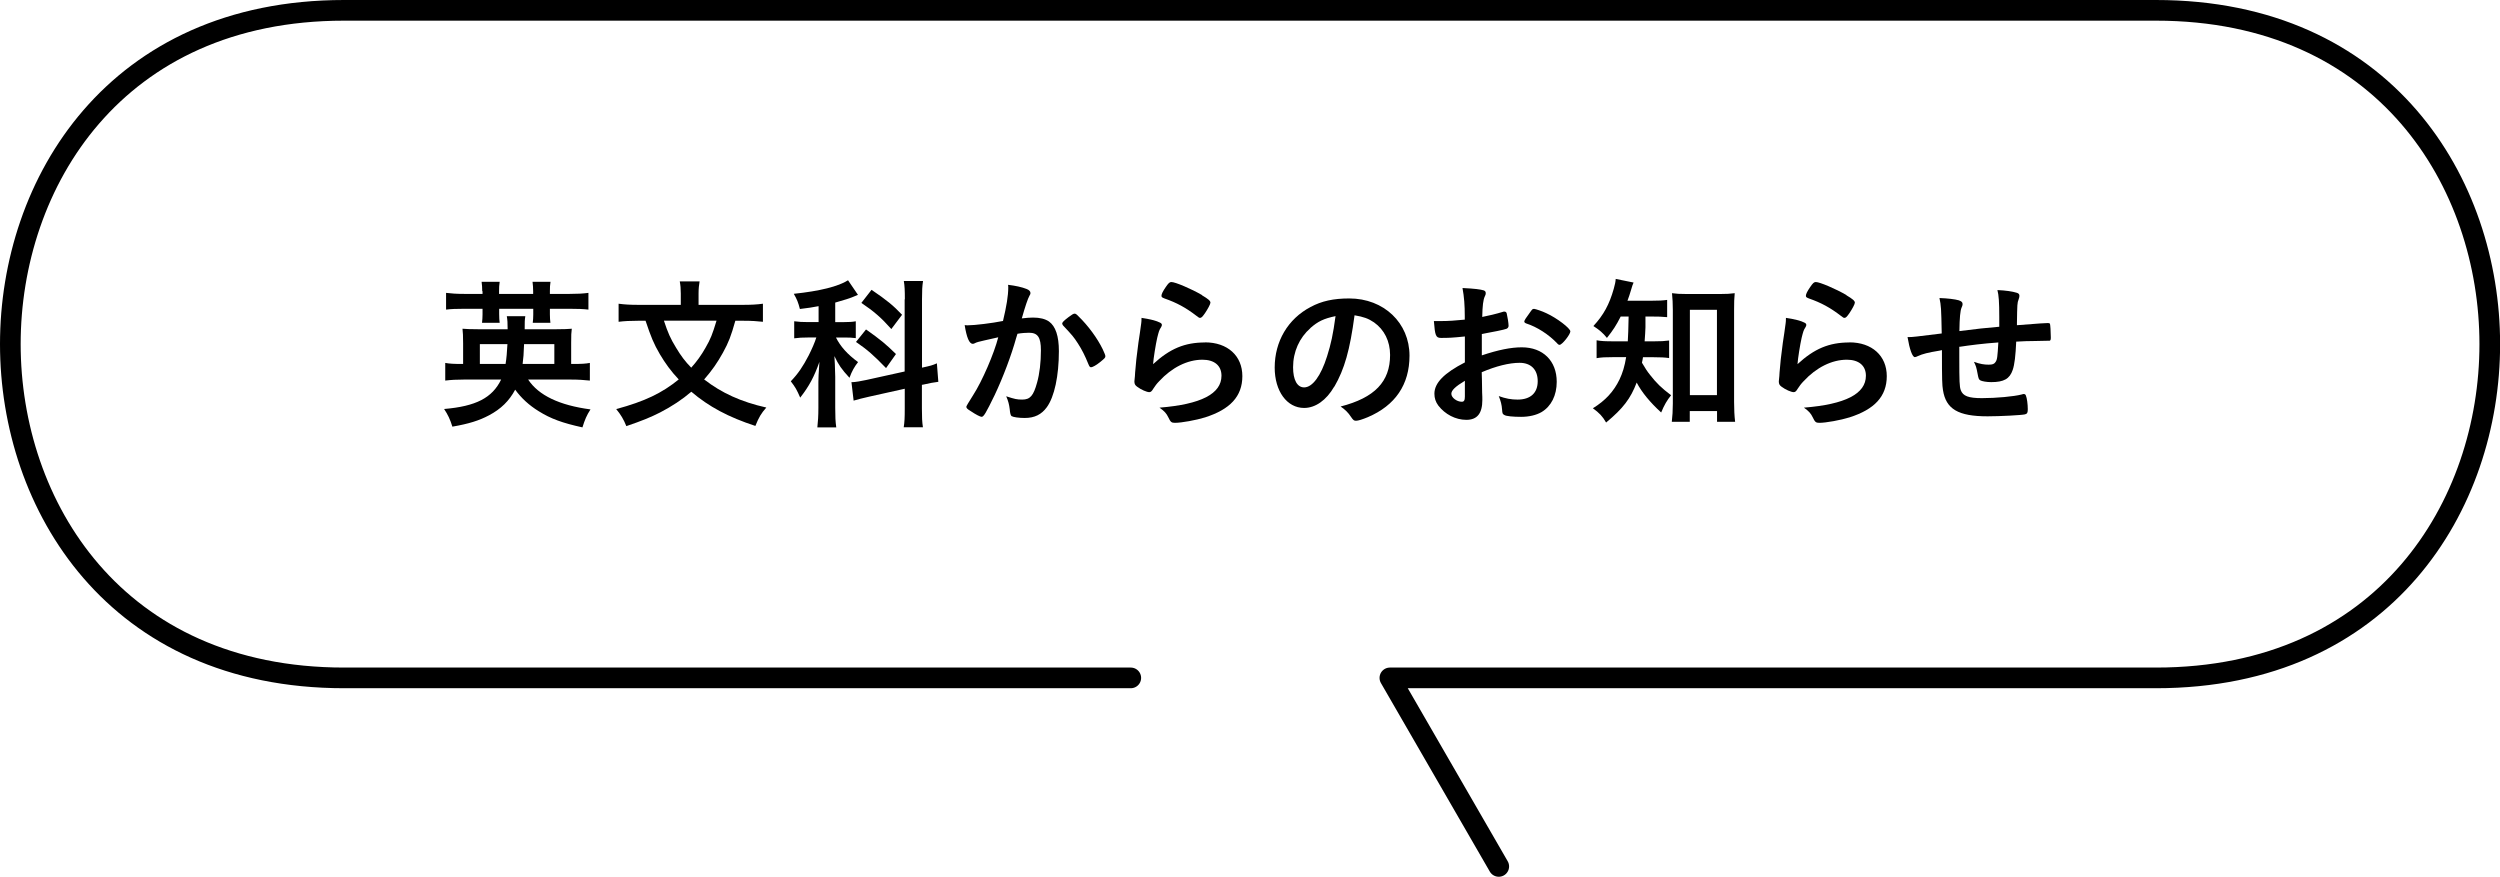
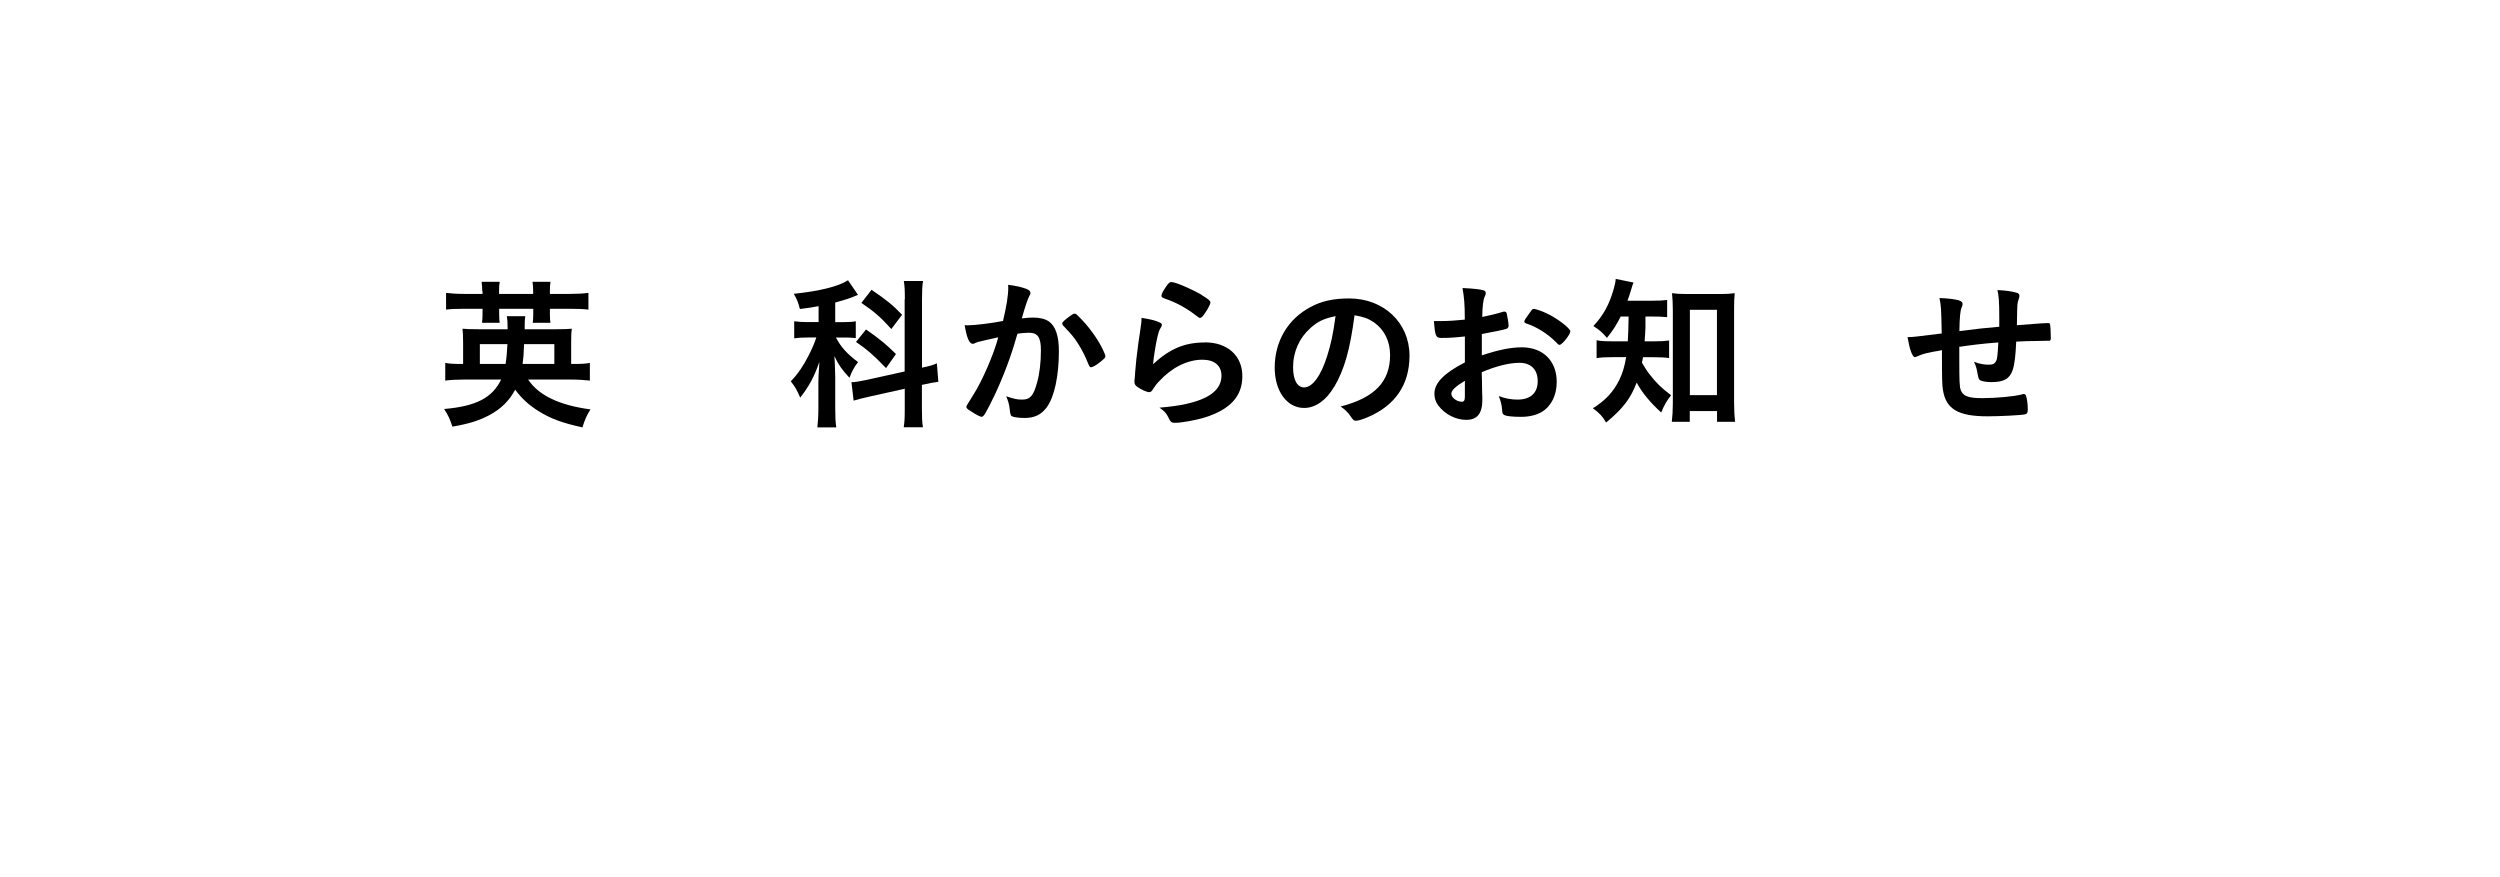
<svg xmlns="http://www.w3.org/2000/svg" id="_レイヤー_2" data-name="レイヤー 2" viewBox="0 0 242 84.87">
  <defs>
    <style> .cls-1 { fill: none; stroke: #000; stroke-linecap: round; stroke-linejoin: round; stroke-width: 2px; } </style>
  </defs>
  <g id="_レイヤー_2-2" data-name="レイヤー 2">
    <g>
-       <path class="cls-1" d="m145.08,83.87l-10.54-18.25h74.16c22.2,0,32.31-16.75,32.31-32.31S230.89,1,208.69,1H33.31C11.11,1,1,17.75,1,33.31s10.11,32.31,32.31,32.31h76.15" />
      <g>
        <path d="m51.13,36.75c1.01,1.52,3.01,2.48,6.03,2.88-.38.59-.54.98-.78,1.74-1.92-.42-3.06-.83-4.24-1.57-.91-.56-1.68-1.26-2.27-2.08-.58,1.09-1.38,1.87-2.53,2.48-.96.51-1.94.82-3.55,1.1-.22-.71-.43-1.15-.8-1.71,3.07-.26,4.66-1.07,5.52-2.85h-3.58c-.75,0-1.26.03-1.83.1v-1.71c.43.08.83.1,1.6.1h.13v-2c0-.72-.02-1.04-.06-1.41.42.03.69.05,1.5.05h2.87c0-.61-.02-.91-.08-1.26h1.79c-.06.4-.06.53-.06,1.26h3.07c.8,0,1.07-.02,1.49-.05-.05.37-.06.62-.06,1.38v2.03h.19c.8,0,1.2-.02,1.62-.1v1.71c-.56-.06-1.1-.1-1.86-.1h-4.1Zm-4.45-8.56c0-.34-.02-.59-.06-.91h1.75c-.05.3-.06.58-.06.91v.26h3.3v-.26c0-.32-.02-.59-.06-.91h1.74c-.05.27-.06.58-.06.91v.26h1.9c.77,0,1.3-.03,1.83-.1v1.62c-.51-.06-1.01-.08-1.83-.08h-1.9v.53c0,.34.02.56.05.83h-1.71c.03-.24.05-.48.05-.8v-.56h-3.3v.51c0,.38.02.62.05.85h-1.71c.03-.27.05-.51.05-.82v-.54h-1.75c-.82,0-1.31.02-1.78.08v-1.62c.5.06,1.01.1,1.78.1h1.75v-.26Zm2.26,7.04c.1-.62.13-1.09.18-1.92h-2.67v1.92h2.5Zm4.72,0v-1.92h-2.93c-.05,1.1-.05,1.23-.14,1.92h3.07Z" />
-         <path d="m71.18,31.05c-.42,1.49-.64,2.07-1.2,3.09-.53.96-1.07,1.74-1.82,2.59,1.7,1.31,3.55,2.16,6.02,2.72-.51.58-.72.94-1.06,1.78-2.61-.85-4.51-1.87-6.2-3.31-.86.74-1.92,1.44-3.01,2-.94.48-1.79.82-3.28,1.33-.27-.67-.53-1.1-.98-1.65,2.77-.75,4.43-1.55,6.05-2.87-.74-.78-1.31-1.57-1.83-2.45-.58-.99-.86-1.67-1.38-3.23h-.74c-.74,0-1.31.03-1.87.1v-1.75c.59.08,1.14.11,1.92.11h4.1v-1.1c0-.45-.03-.82-.1-1.17h1.92c-.06.35-.1.7-.1,1.17v1.1h4.29c.8,0,1.36-.03,1.94-.11v1.75c-.54-.06-1.07-.1-1.87-.1h-.82Zm-6.91,0c.38,1.15.62,1.71,1.18,2.62.46.77.88,1.33,1.46,1.92.51-.56.99-1.22,1.39-1.94.48-.83.66-1.28,1.06-2.61h-5.09Z" />
        <path d="m79.22,29.64c-.67.13-.91.16-1.79.27-.16-.62-.27-.91-.59-1.47,2.5-.26,4.31-.71,5.25-1.31l.96,1.41q-.06.03-.26.11c-.38.18-1.17.43-1.94.64v1.89h.85c.51,0,.82-.02,1.14-.08v1.63c-.34-.05-.7-.06-1.17-.06h-.75c.43.86,1.1,1.62,2.14,2.38-.35.45-.59.86-.83,1.52-.77-.83-1.06-1.26-1.46-2.1.03.38.06,1.06.08,2v3.01c0,.86.02,1.33.1,1.89h-1.83c.06-.56.1-1.1.1-1.89v-2.5c0-.37.02-.78.1-1.95-.5,1.42-.99,2.35-1.86,3.46-.34-.78-.46-.99-.91-1.58.71-.74,1.18-1.44,1.73-2.5.3-.59.61-1.3.74-1.74h-.8c-.53,0-.91.02-1.34.08v-1.65c.43.06.8.08,1.38.08h.98v-1.54Zm8.37-.66c0-.88-.02-1.3-.1-1.78h1.86c-.08.51-.1.93-.1,1.78v6.61c.86-.19.98-.22,1.44-.42l.14,1.79c-.4.05-.88.13-1.46.27l-.13.02v2.3c0,.85.02,1.31.1,1.81h-1.86c.08-.53.1-.88.1-1.82v-1.91l-3.46.77c-.59.13-1.12.27-1.49.38l-.21-1.79h.13c.21,0,.82-.1,1.31-.21l3.71-.82v-7Zm-3.76,2.91c1.39.98,1.92,1.42,2.9,2.38l-.96,1.36c-1.22-1.26-1.79-1.76-2.91-2.53l.98-1.22Zm.53-3.84c1.5,1.02,2.11,1.52,2.96,2.42l-1.04,1.38c-.98-1.1-1.67-1.7-2.9-2.53l.98-1.26Z" />
        <path d="m94.66,33.11c-.13.03-.19.06-.29.11-.08.05-.13.06-.21.06-.34,0-.59-.62-.78-1.81.13.02.24.02.3.02.67,0,2.38-.21,3.41-.42.34-1.41.51-2.46.51-3.23,0-.06,0-.14-.02-.27.69.08,1.34.22,1.79.4.26.1.38.24.38.4,0,.08-.02.13-.1.26q-.24.43-.74,2.19c.38-.05.82-.08,1.09-.08.66,0,1.17.13,1.54.38.64.46.96,1.41.96,2.87,0,2.38-.43,4.42-1.17,5.43-.51.7-1.18,1.04-2.13,1.04-.58,0-1.12-.08-1.28-.18q-.13-.08-.18-.67c-.05-.43-.14-.8-.34-1.25.83.27,1.04.32,1.55.32.77,0,1.09-.37,1.44-1.65.24-.85.37-1.95.37-3.12,0-1.25-.3-1.7-1.15-1.7-.29,0-.75.03-1.12.1-.05.18-.06.19-.13.42-.45,1.63-1.26,3.79-2.08,5.52-.85,1.75-1.06,2.1-1.26,2.1-.13,0-.56-.22-1.02-.53-.37-.22-.46-.32-.46-.45q0-.08.66-1.12c.88-1.36,2.03-4.03,2.43-5.6-1.18.26-1.84.42-1.99.46Zm8.16-1.79c0-.11.14-.26.61-.62.32-.24.48-.34.59-.34.1,0,.18.05.38.26.94.91,1.83,2.13,2.34,3.18.16.35.26.58.26.67,0,.16-.05.21-.56.62-.32.26-.69.46-.82.46-.11,0-.16-.05-.27-.32-.32-.79-.62-1.39-1.01-1.99-.42-.64-.5-.74-1.44-1.74-.06-.1-.08-.14-.08-.19Z" />
        <path d="m116.64,33.14c2.19,0,3.62,1.3,3.62,3.27s-1.2,3.22-3.6,3.99c-.86.27-2.29.53-2.93.53-.34,0-.42-.08-.64-.54-.18-.37-.37-.59-.85-.93,4.02-.32,6-1.34,6-3.09,0-.98-.69-1.55-1.84-1.55-1.46,0-2.96.75-4.19,2.08-.22.22-.43.5-.58.74-.14.24-.24.32-.38.32-.24,0-.8-.24-1.18-.53-.19-.14-.26-.26-.26-.51q0-.13.05-.51s0-.16.02-.34c.08-1.02.13-1.46.32-2.9q.03-.18.14-.93s.05-.35.13-.94c.02-.14.03-.27.03-.53.77.11,1.49.29,1.79.46.13.06.19.14.18.24,0,.06-.03.11-.08.21-.18.27-.22.42-.37,1.02-.14.61-.37,2.02-.4,2.55,1.63-1.5,3.06-2.1,5.03-2.1Zm-.29-4.56c.62.37.82.54.82.72,0,.14-.26.62-.53,1.02-.26.37-.35.45-.48.45-.08,0-.13-.03-.32-.18-1.07-.82-1.92-1.28-3.12-1.7-.24-.1-.29-.13-.29-.26,0-.16.13-.43.42-.85.26-.38.37-.48.54-.48.38,0,1.95.67,2.96,1.26Z" />
        <path d="m129.15,37.43c-.77,1.33-1.83,2.06-2.91,2.06-1.67,0-2.85-1.63-2.85-3.91,0-2.53,1.28-4.71,3.47-5.86,1.07-.58,2.22-.83,3.75-.83,3.35,0,5.83,2.37,5.83,5.54,0,2.8-1.38,4.82-4.03,5.95-.53.22-.94.35-1.15.35-.19,0-.27-.06-.48-.37-.27-.42-.58-.72-1.01-1.01,3.3-.85,4.79-2.4,4.79-4.99,0-1.33-.56-2.45-1.55-3.15-.56-.38-1.01-.54-1.89-.69-.45,3.38-.98,5.22-1.95,6.9Zm-2.3-5.67c-1.07.94-1.68,2.29-1.68,3.79,0,1.23.4,1.95,1.07,1.95.8,0,1.62-1.1,2.22-3.01.38-1.2.58-2.11.82-3.89-1.14.24-1.7.51-2.43,1.15Z" />
        <path d="m141.8,32.57c-1.26.13-1.58.14-2.31.14-.5,0-.58-.21-.69-1.63h.62c.78,0,1.49-.05,2.37-.14v-.34c0-1.04-.06-1.86-.22-2.72,1.22.06,1.7.13,2.03.22.16.05.22.13.22.29,0,.1-.02.16-.1.32-.14.3-.22.88-.24,1.97.53-.1,1.38-.3,2.02-.5.05-.02.08-.02.11-.02.13,0,.21.06.24.18.08.32.18.96.18,1.2,0,.13-.08.24-.21.29-.19.08-1.36.32-2.38.5v2.07c1.58-.53,2.82-.78,3.87-.78,2.05,0,3.38,1.31,3.38,3.34,0,1.31-.53,2.37-1.47,2.93-.5.29-1.2.46-1.97.46s-1.46-.06-1.63-.18c-.18-.1-.19-.14-.22-.53-.03-.45-.13-.83-.32-1.3.66.24,1.2.34,1.82.34,1.25,0,1.95-.64,1.95-1.78s-.67-1.78-1.75-1.78c-1.01,0-2.29.32-3.67.91q0,.06.02.69.02,1.06.02,1.28c.02.29.02.58.02.72,0,1.3-.5,1.92-1.55,1.92s-2.06-.54-2.71-1.38c-.26-.35-.38-.72-.38-1.15,0-1.04.93-1.99,2.95-3.03v-2.53Zm0,4.29c-.93.56-1.31.93-1.31,1.26,0,.37.53.77,1.01.77.22,0,.3-.14.3-.51v-1.52Zm8.93-3.63c-.82-.86-1.94-1.58-2.99-1.92-.13-.05-.19-.11-.19-.19,0-.1.16-.35.61-.96.18-.24.19-.26.35-.26.16.02.77.22,1.18.42,1.01.46,2.32,1.46,2.32,1.76,0,.29-.8,1.3-1.04,1.3-.08,0-.14-.03-.24-.14Z" />
        <path d="m156.89,30.63c-.45.88-.74,1.33-1.34,2.08-.38-.48-.74-.78-1.31-1.15.98-1.06,1.54-2.08,1.97-3.6.11-.4.18-.69.19-.96l1.73.35c-.08.18-.14.34-.27.8-.08.3-.18.56-.32.96h2.32c.72,0,1.1-.02,1.52-.08v1.67c-.46-.05-.94-.06-1.52-.06h-.58v1.04c-.02.43-.03.75-.08,1.36h.91c.69,0,1.02-.02,1.46-.08v1.7c-.42-.06-.82-.08-1.49-.08h-1.04c-.03.22-.05.29-.1.53.37.62.48.8.8,1.2.61.78,1.07,1.23,2.02,1.95-.4.5-.66.94-.96,1.67-1.1-1.01-1.87-1.95-2.37-2.9-.59,1.55-1.31,2.5-2.96,3.87-.35-.61-.66-.93-1.28-1.38,1.22-.75,2.02-1.63,2.58-2.79.29-.61.5-1.28.64-2.16h-1.18c-.83,0-1.23.02-1.68.1v-1.73c.45.08.82.1,1.71.1h1.31q.05-.72.08-2.4h-.75Zm6.67,10.2h-1.73c.06-.48.1-1.15.1-1.76v-9.06c0-.64-.03-1.09-.08-1.63.43.06.75.08,1.41.08h3.25c.61,0,.98-.02,1.41-.08-.05.5-.06.91-.06,1.63v8.9c0,.7.03,1.34.1,1.92h-1.75v-1.04h-2.64v1.04Zm.02-2.58h2.62v-8.26h-2.62v8.26Z" />
-         <path d="m179.02,33.14c2.19,0,3.62,1.3,3.62,3.27s-1.2,3.22-3.6,3.99c-.86.27-2.29.53-2.93.53-.34,0-.42-.08-.64-.54-.18-.37-.37-.59-.85-.93,4.02-.32,6-1.34,6-3.09,0-.98-.69-1.55-1.84-1.55-1.46,0-2.96.75-4.19,2.08-.22.22-.43.5-.58.74-.14.24-.24.32-.38.32-.24,0-.8-.24-1.18-.53-.19-.14-.26-.26-.26-.51q0-.13.05-.51s0-.16.02-.34c.08-1.02.13-1.46.32-2.9q.03-.18.14-.93s.05-.35.13-.94c.02-.14.03-.27.03-.53.77.11,1.49.29,1.79.46.13.06.19.14.18.24,0,.06-.03.11-.08.21-.18.27-.22.42-.37,1.02-.14.61-.37,2.02-.4,2.55,1.63-1.5,3.06-2.1,5.03-2.1Zm-.29-4.56c.62.37.82.54.82.72,0,.14-.26.62-.53,1.02-.26.37-.35.45-.48.45-.08,0-.13-.03-.32-.18-1.07-.82-1.92-1.28-3.12-1.7-.24-.1-.29-.13-.29-.26,0-.16.13-.43.42-.85.26-.38.37-.48.54-.48.38,0,1.95.67,2.96,1.26Z" />
        <path d="m189.66,33.61v.98c0,2.35.02,2.83.14,3.17.21.58.75.78,2.05.78,1.39,0,3.09-.16,3.83-.35.16-.05.18-.05.22-.05.1,0,.18.05.21.16.1.22.18.85.18,1.3,0,.35-.05.45-.27.51-.32.08-2.45.19-3.62.19-2.85,0-4.03-.7-4.32-2.54-.08-.5-.1-.88-.1-3.87-.1.02-.11.03-.22.05-1.15.19-1.65.32-2.11.53-.13.06-.22.1-.29.1-.24,0-.51-.74-.71-1.94h.14c.35,0,.59-.03,3.17-.35-.05-2.51-.06-2.66-.22-3.43.8.03,1.49.11,1.87.22.27.1.37.18.37.37,0,.1-.02.16-.1.34-.13.3-.19.98-.21,2.27,2.08-.26,2.18-.27,3.86-.42v-.94c0-1.44-.05-2.13-.18-2.61.77.03,1.46.13,1.87.26.19.06.26.14.26.3,0,.11-.02.16-.08.35-.13.34-.13.42-.16,2.3v.19c2.34-.18,2.74-.21,3.01-.21.1,0,.16.03.19.08.03.08.08.77.08,1.31,0,.22-.02.27-.1.32t-1.42.03c-.62,0-1.1.02-1.83.06-.06,1.36-.16,2.22-.34,2.74-.29.86-.85,1.18-2.08,1.18-.43,0-.91-.08-1.07-.18-.14-.1-.16-.16-.26-.69-.1-.53-.14-.69-.34-1.09.61.21.99.27,1.42.27.38,0,.54-.06.67-.26.16-.22.19-.48.27-1.89-1.52.11-2.69.26-3.81.43Z" />
      </g>
    </g>
  </g>
</svg>